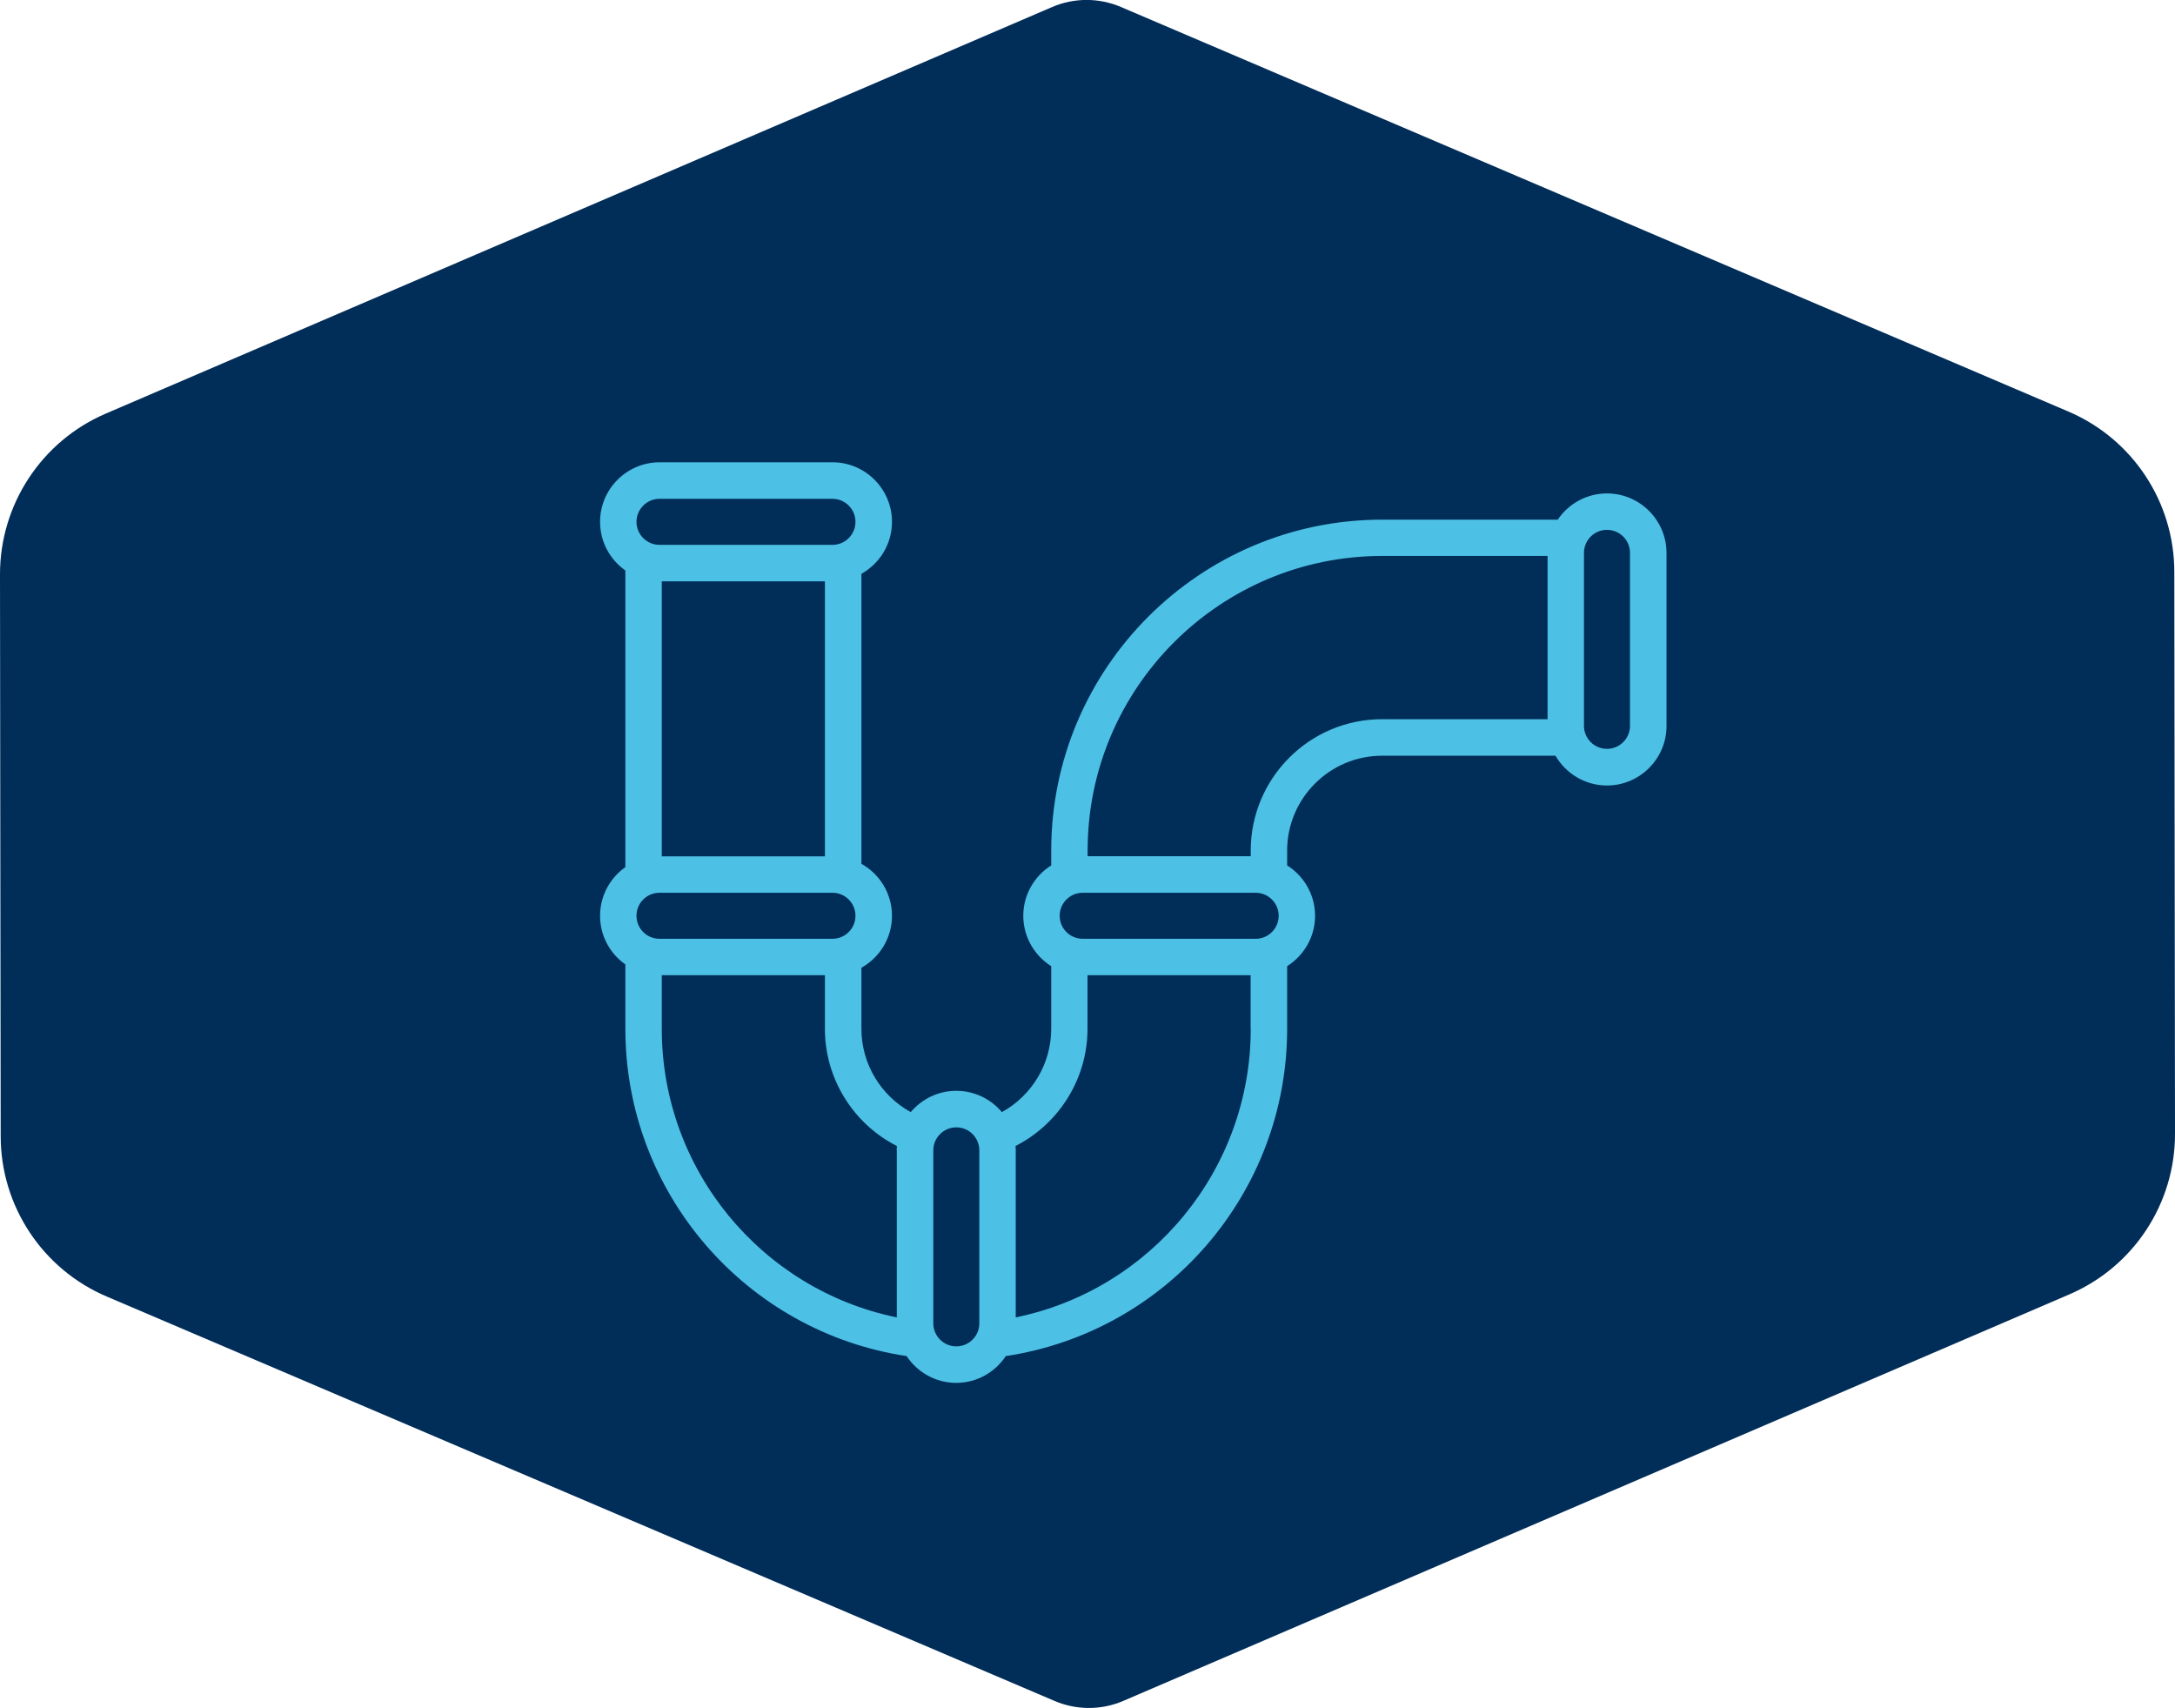
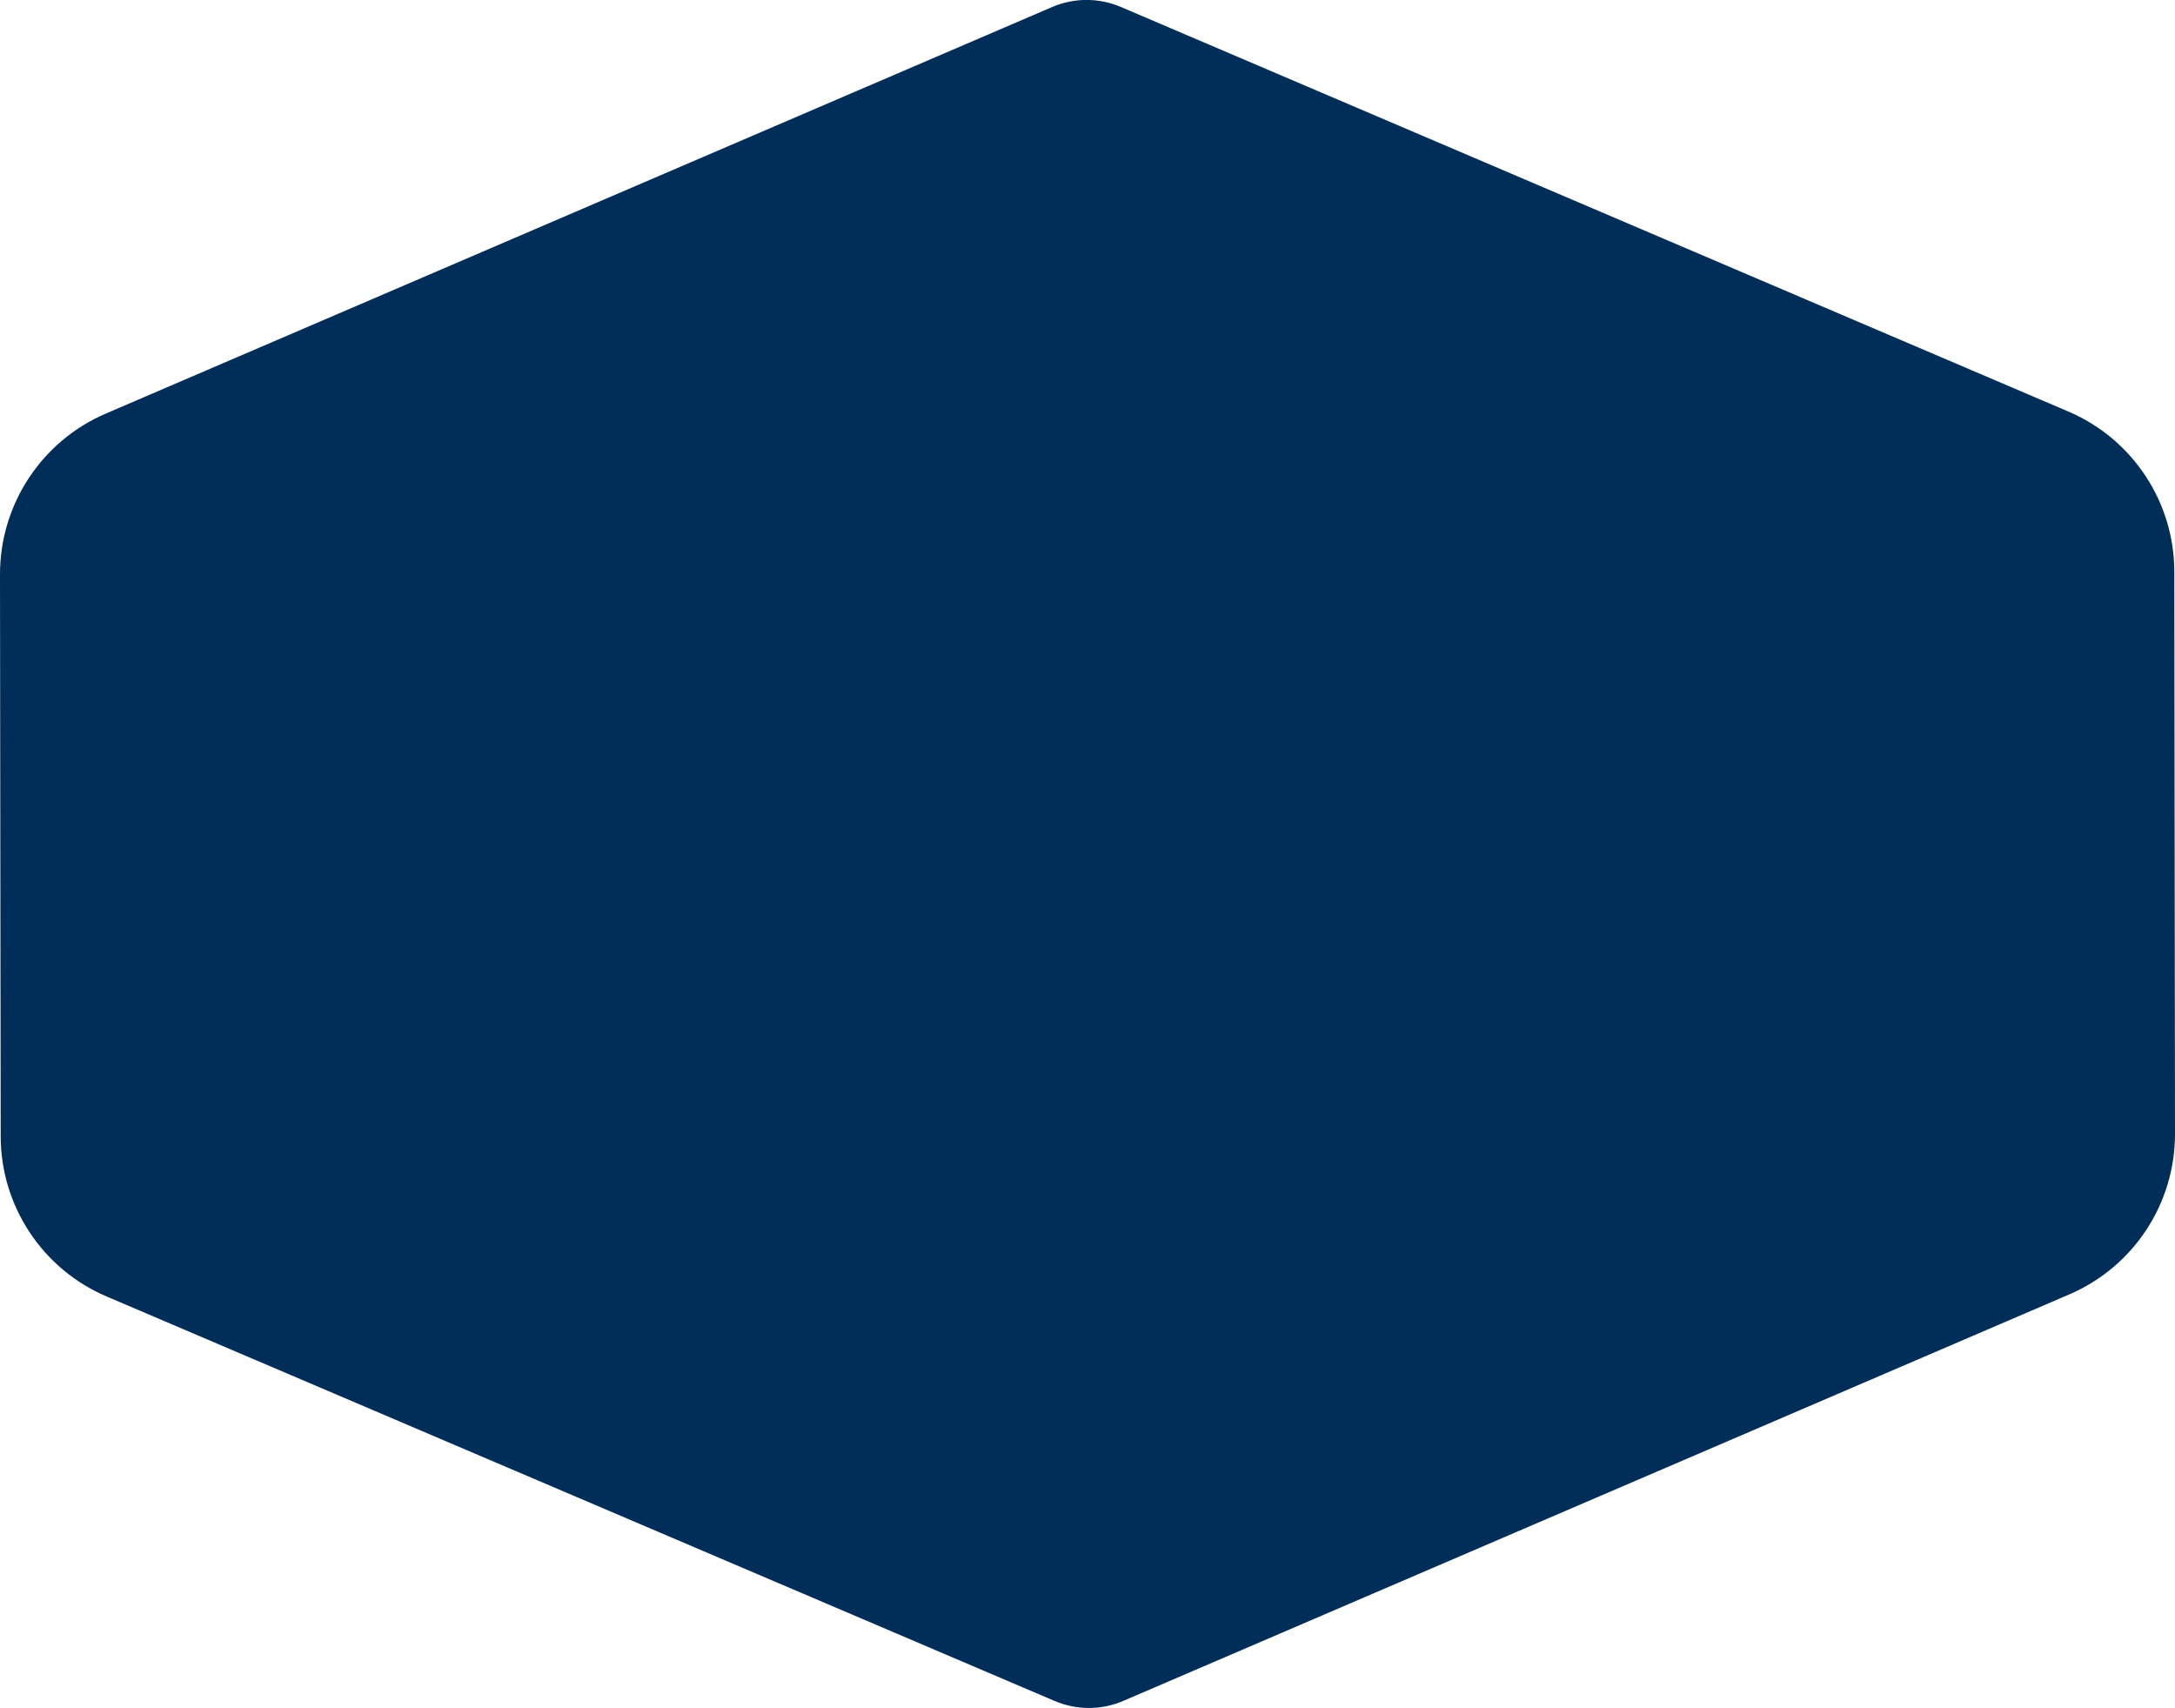
<svg xmlns="http://www.w3.org/2000/svg" id="Layer_2" data-name="Layer 2" viewBox="0 0 190 149.19">
  <g id="Design">
    <g>
      <path d="M189.94,49.95c0-6.1-3.65-11.62-9.27-14.01L97.92,.61c-1.92-.82-4.09-.82-6,0L9.23,36.13C3.63,38.54,0,44.06,0,50.16l.06,49.08c0,6.1,3.65,11.62,9.27,14.01l82.79,35.32c1.92,.82,4.09,.82,6,0l82.65-35.51c5.61-2.41,9.24-7.93,9.23-14.03l-.06-49.08Z" fill="#012d59" />
-       <path d="M140.38,43.1c-1.79,0-3.37,.91-4.3,2.29h-15.34c-15.94,0-28.91,12.97-28.91,28.91v1.29c-1.46,.92-2.44,2.55-2.44,4.4s.98,3.48,2.44,4.4v5.48c0,3.05-1.69,5.83-4.31,7.27-.95-1.13-2.38-1.86-3.98-1.86s-3.02,.72-3.98,1.86c-2.62-1.44-4.31-4.22-4.31-7.27v-5.34c1.59-.89,2.67-2.59,2.67-4.54s-1.08-3.65-2.67-4.54v-25.33c1.59-.89,2.67-2.59,2.67-4.54,0-2.86-2.33-5.2-5.19-5.2h-15.11c-2.86,0-5.2,2.33-5.2,5.2,0,1.75,.87,3.31,2.21,4.25v25.91c-1.33,.94-2.21,2.49-2.21,4.25s.87,3.31,2.21,4.25v5.63c0,14.32,10.51,26.46,24.57,28.58,.93,1.41,2.53,2.34,4.33,2.34s3.4-.93,4.33-2.34c14.07-2.12,24.58-14.26,24.58-28.58v-5.48c1.46-.92,2.44-2.55,2.44-4.4s-.98-3.48-2.44-4.4v-1.29c0-4.57,3.72-8.29,8.29-8.29h15.15c.9,1.55,2.58,2.6,4.5,2.6,2.86,0,5.2-2.33,5.2-5.2v-15.11c0-2.86-2.33-5.2-5.2-5.2Zm-82.77,.47h15.11c1.11,0,2.01,.9,2.01,2.01s-.89,2-1.99,2.01h-15.15c-1.1-.01-1.99-.91-1.99-2.01s.9-2.01,2.01-2.01Zm14.45,7.21v24.02h-14.25v-24.02h14.25Zm-16.46,29.21c0-1.11,.9-2.01,2.01-2.01h15.11c1.11,0,2.01,.9,2.01,2.01s-.9,2.01-2.01,2.01h-15.11c-1.11,0-2.01-.9-2.01-2.01Zm22.74,20.49v14.59c-11.84-2.43-20.53-12.91-20.53-25.2v-4.69h14.25v4.69c0,4.34,2.48,8.3,6.29,10.23,0,.12-.02,.25-.02,.38Zm7.21,15.11c0,1.11-.9,2.01-2.01,2.01s-2.01-.9-2.01-2.01v-15.11c0-1.11,.9-2.01,2.01-2.01s2.01,.9,2.01,2.01v15.11Zm23.71-25.72c0,12.28-8.69,22.77-20.53,25.2v-14.59c0-.13,0-.25-.02-.38,3.81-1.94,6.29-5.89,6.29-10.23v-4.69h14.25v4.69Zm.43-7.87h-15.11c-1.11,0-2.01-.9-2.01-2.01s.9-2.01,2.01-2.01h15.11c1.11,0,2.01,.9,2.01,2.01s-.9,2.01-2.01,2.01Zm25.49-19.18h-14.45c-6.33,0-11.47,5.15-11.47,11.47v.5h-14.25v-.5c0-14.19,11.54-25.73,25.73-25.73h14.45v14.25Zm7.21,.58c0,1.11-.9,2.01-2.01,2.01s-2.01-.9-2.01-2.01v-15.11c0-1.11,.9-2.01,2.01-2.01s2.01,.9,2.01,2.01v15.11Z" fill="#4dc1e5" />
    </g>
  </g>
</svg>